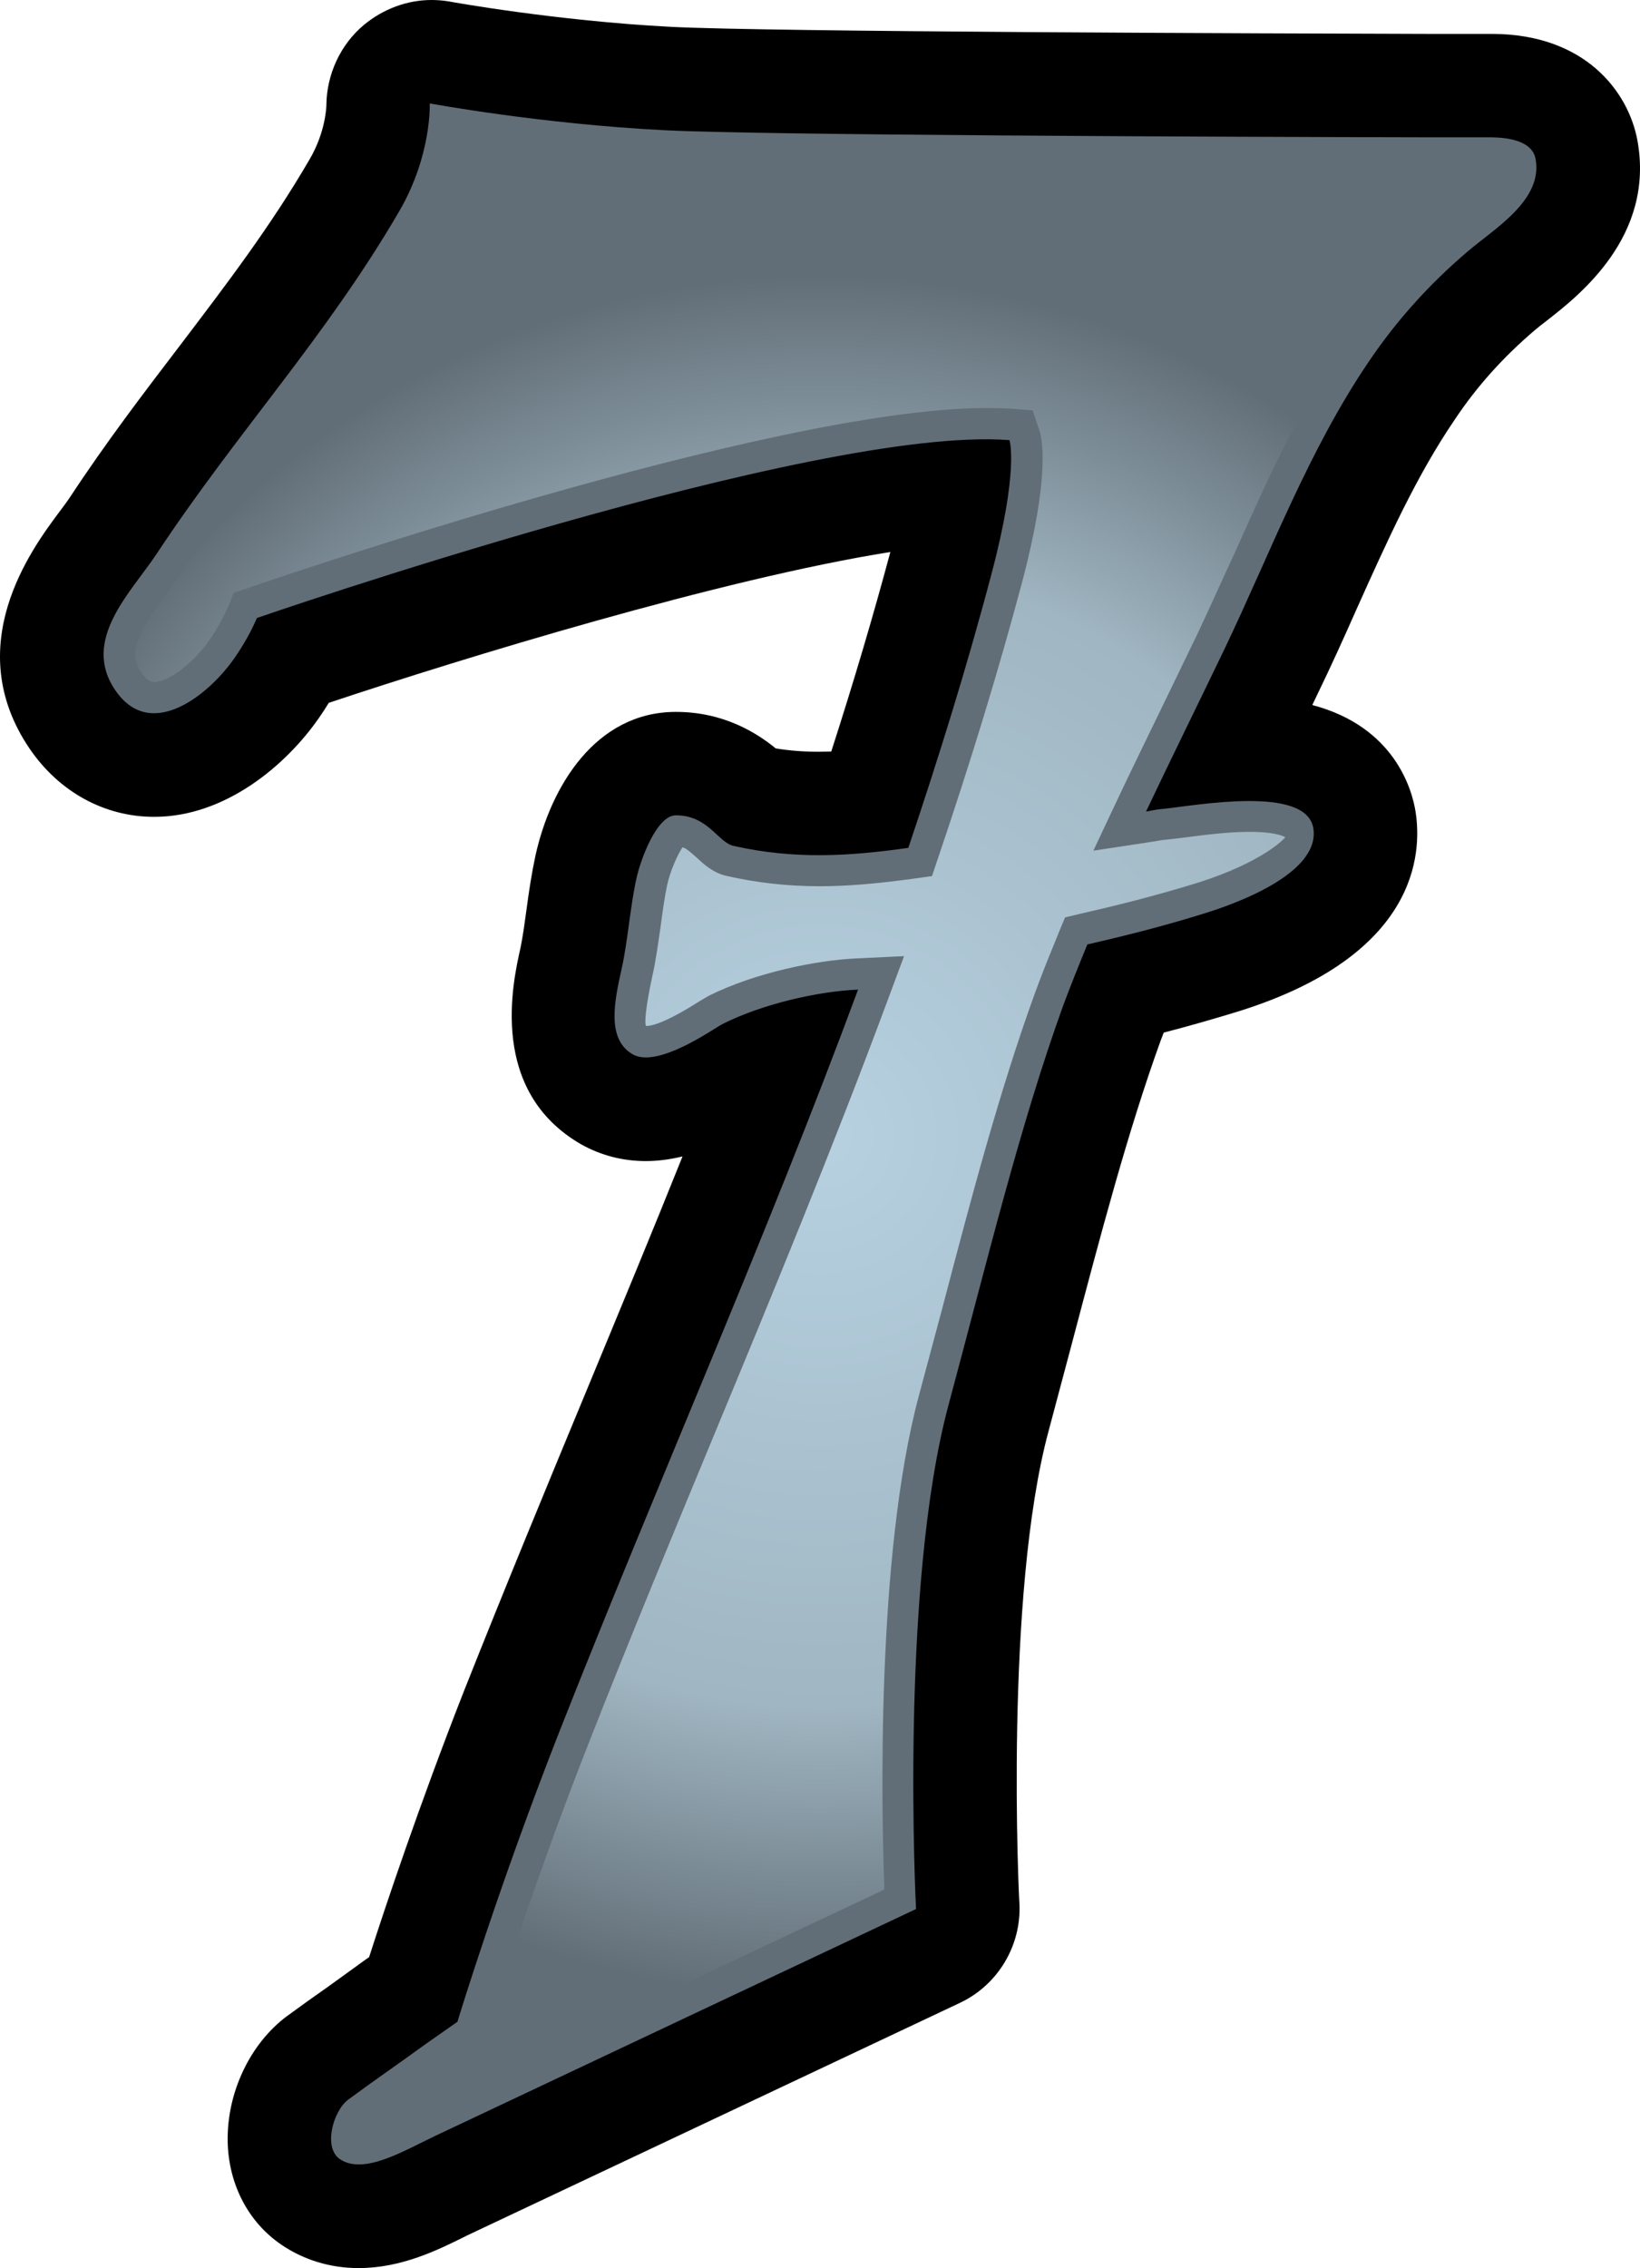
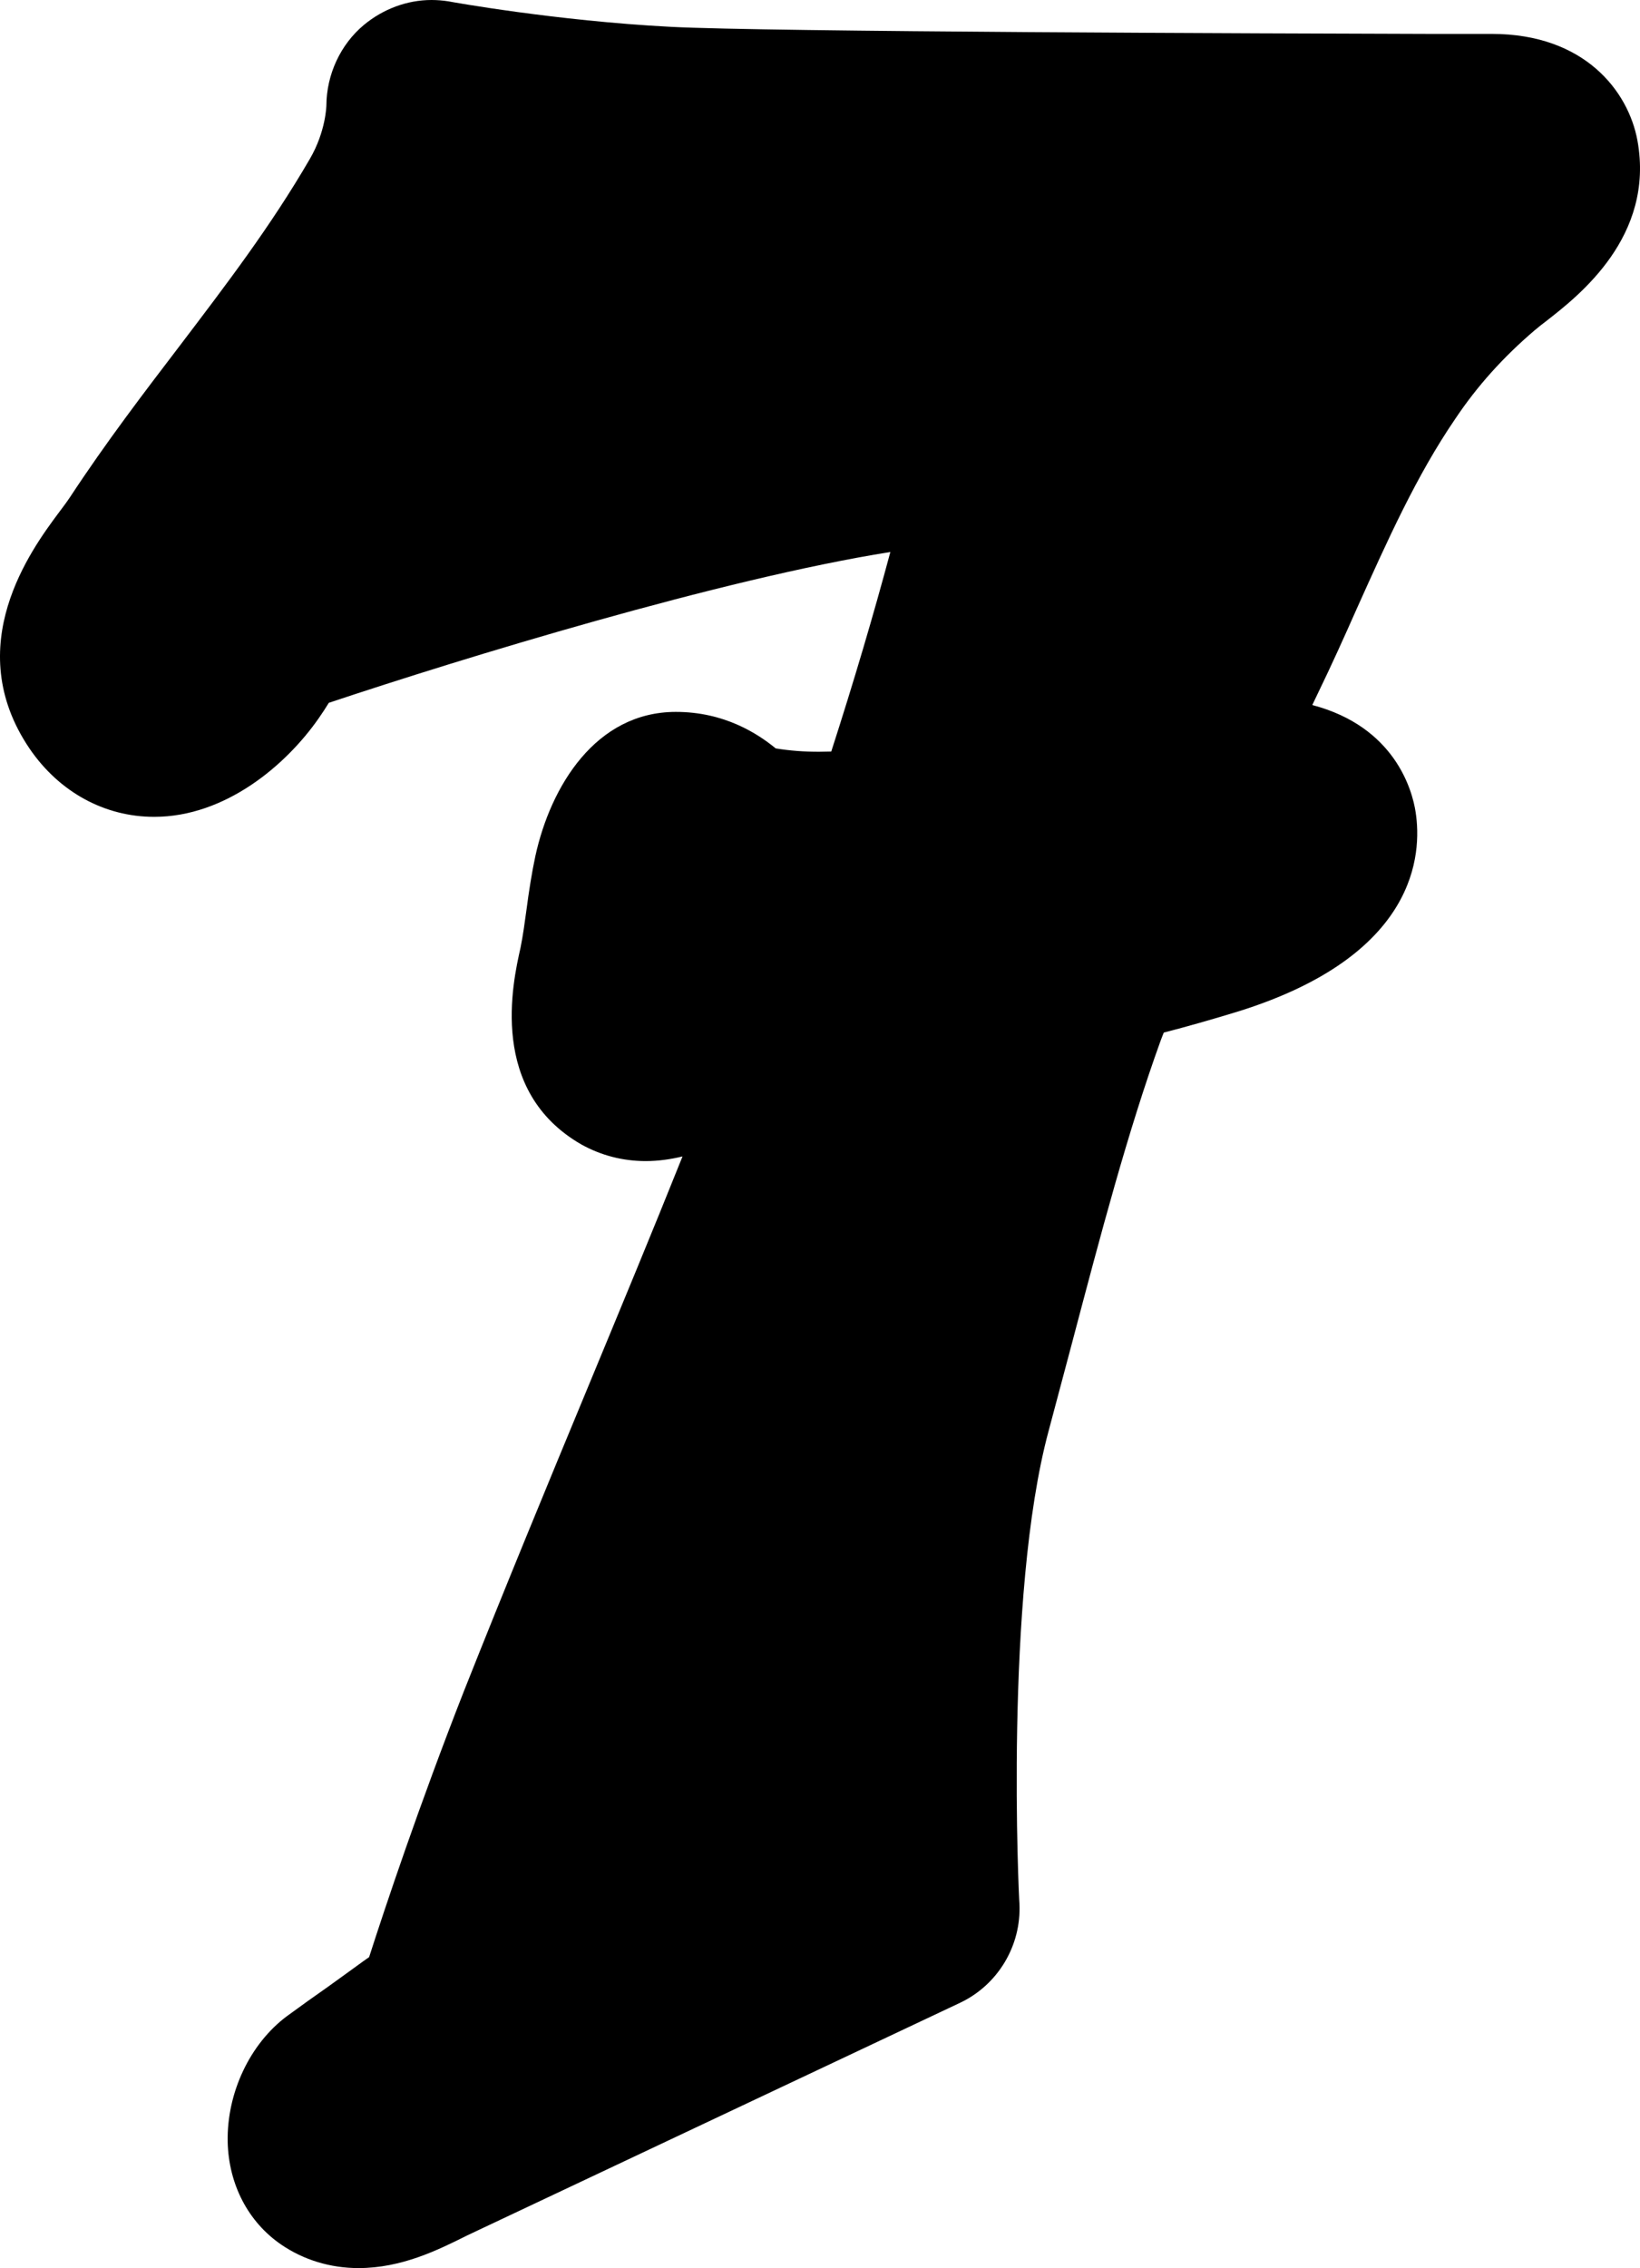
<svg xmlns="http://www.w3.org/2000/svg" width="600" height="829.23">
  <defs>
    <radialGradient cx="0" cy="0" r="1" fx="0" fy="0" id="a" gradientUnits="userSpaceOnUse" gradientTransform="matrix(15.085 0 0 -15.085 663.952 259.263)" spreadMethod="pad">
      <stop offset="0" stop-color="#b7d1e1" />
      <stop offset=".663" stop-color="#a0b6c2" />
      <stop offset="1" stop-color="#626e77" />
    </radialGradient>
  </defs>
  <path d="M131.163 829.23c-10.303 0-20.088-2.985-28.277-8.582-12.065-8.25-19.258-22.016-19.59-37.647-.332-17.91 8.19-35.8 21.622-45.835 5.432-3.98 10.2-7.38 15.07-10.78 4.127-2.985 8.335-5.99 13.103-9.474l1.95-1.367c5.99-18.637 18.305-55.475 34.662-97.186 15.07-37.978 30.37-74.983 45.587-111.655 11.836-28.588 23.32-56.202 34.412-83.898-4.375 1.057-8.894 1.7-13.434 1.7-8.5 0-16.44-2.114-23.57-6.074-34-19.528-25.19-58.958-22.266-71.915.89-4.374 1.534-9.142 2.177-13.848.89-6.8 1.948-13.6 3.254-19.674 5.576-25.52 22.1-52.718 51.412-52.718 17.663 0 29.81 7.857 36.528 13.35 5.1.83 10.282 1.223 15.796 1.223 1.452 0 2.986-.083 4.52-.083 8.437-26.162 15.403-49.795 21.622-72.95C263.716 211.68 169.37 240.6 120.3 256.957c-1.14 1.865-2.342 3.71-3.648 5.576-11.983 17.248-34.248 36.113-60.244 36.113-18.14 0-34.745-9.06-45.587-24.94-25.435-37.48.643-72.785 10.532-86.073 1.535-2.032 2.986-3.96 4.292-5.908 13.267-20.17 26.887-37.98 39.99-55.144 17.102-22.514 33.293-43.66 47.7-68.432 5.91-10.117 6.075-19.53 6.075-19.674.082-11.174 5.1-22.202 13.764-29.396C140.14 3.317 148.888 0 157.884 0c2.012 0 4.127.166 6.22.498.332.082 39.036 7.11 81.223 9.308 35.47 1.865 221.405 2.425 277.523 2.59h22.928c33.998 0 49.96 20.98 53.278 38.954 6.406 35.14-21.456 56.76-33.294 65.986-1.617 1.224-3.068 2.363-4.374 3.483-11.485 9.804-20.96 20.336-28.98 32.318-14.18 20.73-24.775 44.384-36.03 69.406-4.624 10.45-9.31 20.814-14.264 31.014l-2.01 4.208c30.204 7.94 36.59 31.096 37.812 39.18 2.342 15.238.725 52.325-64.784 72.807-9.805 3.006-18.948 5.598-27.364 7.774-.415.974-.747 1.95-1.14 2.924-12.067 33.356-21.955 70.94-32.486 110.786l-8.5 31.904c-16.274 60.244-10.842 171.754-10.676 172.874.726 15.32-7.857 29.645-21.705 36.216l-175.817 82.923-4.602 2.177c-10.696 5.35-23.984 11.9-39.678 11.9" />
-   <path d="M561.803 58.15c-1.286-7.13-11.257-7.856-16.025-7.94h-23.094c-78.632-.165-244.955-.81-279.368-2.59-45.358-2.26-86.094-9.806-86.094-9.806s.807 18.885-11.174 39.45c-27.116 46.48-59.186 80.498-88.83 125.36-9.31 13.992-27.615 31.323-15.052 49.71 13.04 19.198 34.496 1.39 43.555-11.65 3.09-4.456 5.993-9.41 8.273-14.74 0 0 203.908-70.546 275.325-65.03 0 0 3.566 10.613-6.572 48.903-9.142 34.578-19.507 67.706-30.432 100.17-21.788 3.09-41.628 4.292-63.976-.726-5.68-1.284-9.245-11.173-21.062-11.173-7.214 0-13.123 16.937-14.408 23.01-2.342 10.367-3.172 23.158-5.514 33.44-2.426 11.008-5.66 25.333 4.125 30.93 9.245 5.35 30.204-9.805 32.878-11.09 14.512-7.298 34.662-11.9 49.32-12.563h.247c-33.77 91.194-72.39 177.766-108.92 270.39-22.76 57.82-37.646 106.97-37.646 106.97l-11.92 8.356c-10.118 7.36-17.892 12.625-28.008 20.088-5.515 4.042-9.308 17.56-3.09 21.767 8.604 5.908 23.178-2.902 34.91-8.5 11.735-5.576 175.88-82.923 175.88-82.923s-6.135-117.73 12.004-184.71c14.076-52.387 25.976-101.705 41.855-145.675 2.84-7.63 5.827-14.99 8.833-22.286 14.097-3.233 28.422-6.8 44.052-11.732 8.666-2.758 41.213-13.85 38.622-30.682-2.51-15.963-42.996-8.354-55.06-7.13-2.116.165-4.043.558-6.158.974 8.83-18.637 18.304-37.813 28.753-59.518 16.916-35.387 30.764-72.724 52.946-105.292 10.136-14.967 22.12-28.173 35.8-39.823 9.806-8.438 27.78-18.803 25.023-33.936" fill="#626e77" />
-   <path d="M657.004 275.297c-.774-1.317-1.633-2.45-2.47-3.54-.608-.8-1.237-1.628-1.835-2.53-.083-.125-.177-.254-.278-.387-.496-.676-.703-1.03-.453-1.402.112-.168.194-.168.23-.168.25 0 .683.332.968.734.14.207.254.41.34.61l.094.23.234.078c.375.13 9.25 3.18 13.05 3.18.16 0 .31-.004.454-.012l.36-.03.116-.345c.055-.156.192-.81-.3-2.676-.414-1.552-.9-3.145-1.485-4.872l-.108-.32-.336-.047c-.656-.09-1.168-.132-1.648-.132-.567 0-1.098.06-1.633.18-.246.054-.41.207-.543.332-.11.097-.172.152-.242.175-.094-.136-.223-.44-.27-.66-.05-.234-.086-.5-.12-.76-.044-.298-.083-.59-.146-.865-.117-.543-.14-.843-.105-.867.112 0 .37.074.948.442l.16.093c.824.41 1.903.625 2.598.657l.844.04-.29-.78c-.964-2.596-2.03-5.175-3.062-7.663-.734-1.77-1.473-3.554-2.195-5.39-1.078-2.735-1.797-5.094-1.805-5.118l-.055-.18-.152-.11-.56-.393c-.24-.175-.45-.323-.658-.472-.222-.156-.445-.312-.687-.492-.027-.027-.055-.09-.07-.148.207.035.523.19.785.32l.25.125 8.152 3.84c-.05 1.328-.152 5.88.61 8.715l.413 1.54c.516 1.967 1.008 3.823 1.625 5.53.11.3.223.59.344.88l.086.214.11.265.28.067c.548.125 1.274.3 2.08.55 1.104.352 1.503.758 1.526.797 0 0-.125.095-.633.095-.394 0-.84-.06-1.16-.102l-.3-.035c-.05-.004-.098-.01-.153-.02l-.12-.02-1.02-.155.44.934c.25.527.513 1.066.786 1.628l.602 1.243c.226.476.44.96.664 1.44.558 1.25 1.136 2.54 1.93 3.708.507.754 1.11 1.414 1.828 2.03.085.076.187.158.292.24.31.242.688.535.73.79-.05.01-.128.022-.233.022H674.694c-2.718.008-11.73.03-13.504.12-1.495.08-2.874.27-3.628.392-.07-.41-.222-.97-.558-1.543" fill="url(#a)" transform="matrix(20.731 0 0 -20.731 -13464.24 5790.117)" />
</svg>